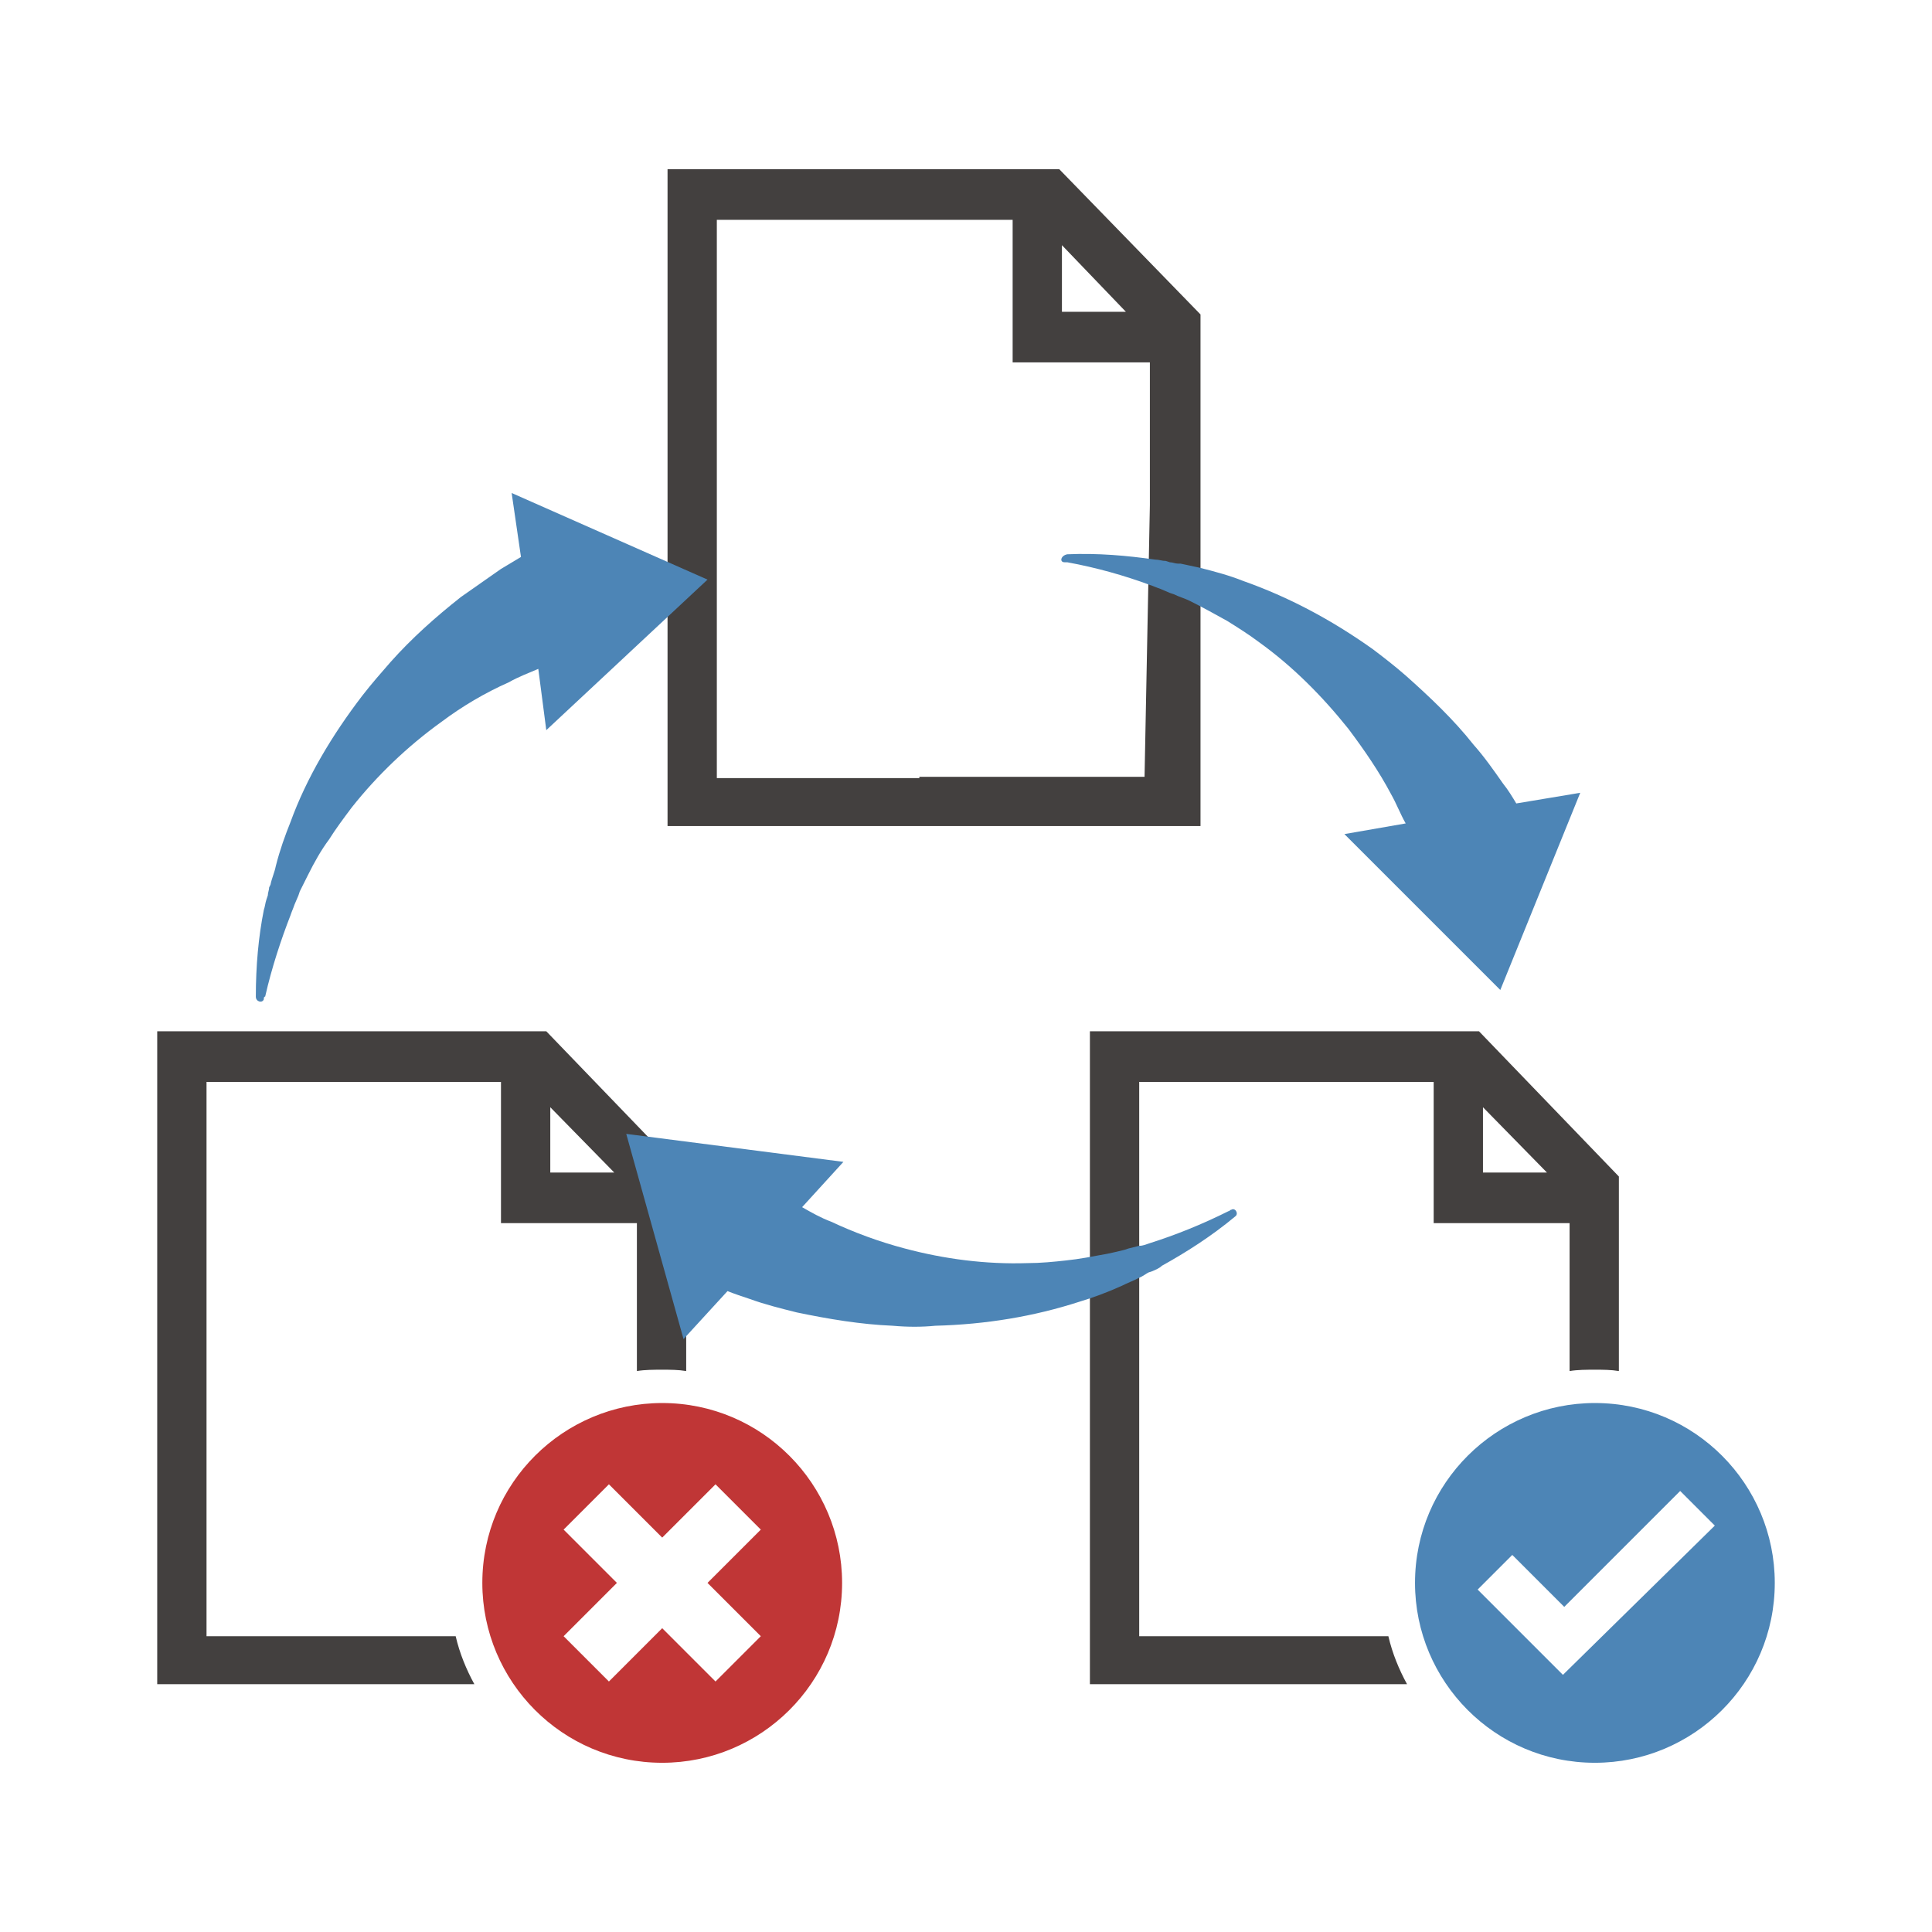
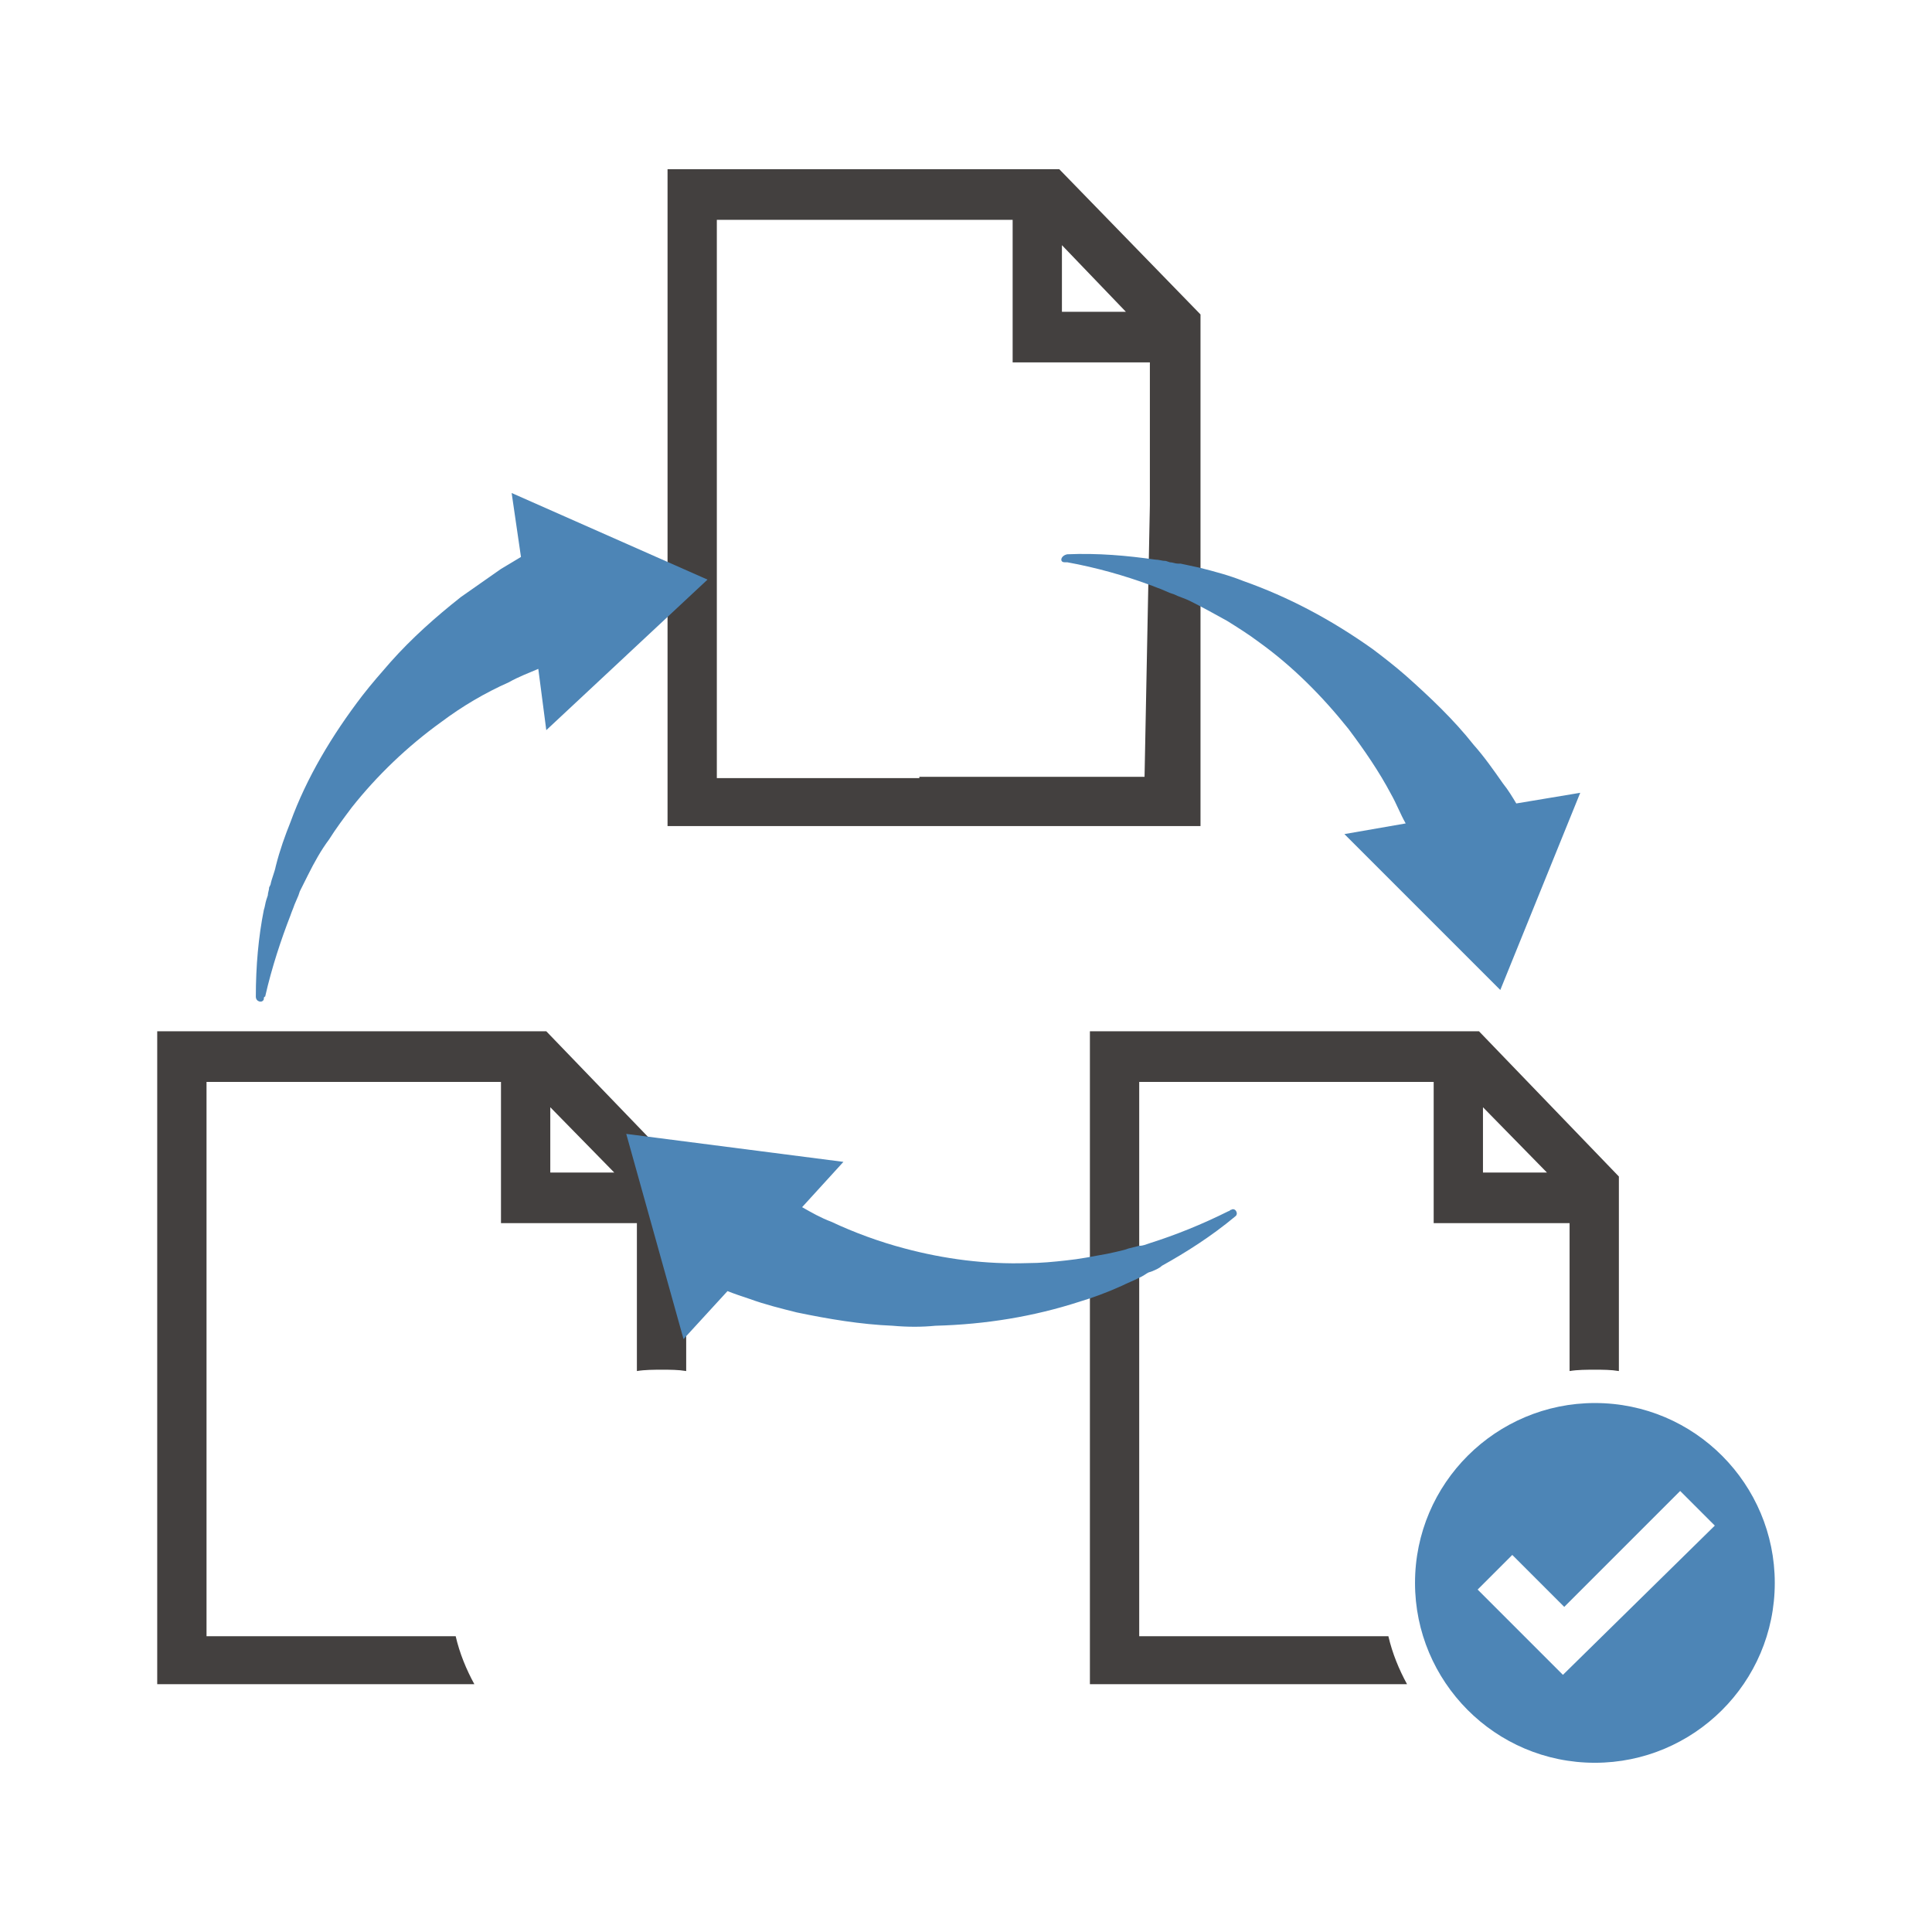
<svg xmlns="http://www.w3.org/2000/svg" width="127" height="127" viewBox="0 0 127 127" fill="none">
  <path d="M91.265 107.556H74.886V71.12H94.243V80.404H103.177V90.126C103.702 90.038 104.315 90.038 104.841 90.038C105.366 90.038 105.892 90.038 106.417 90.126V77.338L97.221 67.791H71.645V110.709H92.491C91.966 109.745 91.528 108.694 91.265 107.556ZM97.483 72.784L101.688 77.076H97.483V72.784Z" fill="#43403F" />
  <path d="M104.841 92.228C98.359 92.228 93.016 97.483 93.016 104.052C93.016 110.534 98.272 115.876 104.841 115.876C111.322 115.876 116.665 110.621 116.665 104.052C116.665 97.571 111.41 92.228 104.841 92.228ZM102.739 110.096L97.133 104.49L99.41 102.213L102.826 105.629L110.446 98.009L112.723 100.286L102.739 110.096Z" fill="#4D85B6" />
  <path d="M29.954 107.556H13.576V71.12H32.932V80.404H41.866V90.126C42.392 90.038 43.005 90.038 43.53 90.038C44.056 90.038 44.581 90.038 45.107 90.126V77.338L35.91 67.791H10.335V110.709H31.181C30.655 109.745 30.217 108.694 29.954 107.556ZM36.173 72.784L40.377 77.076H36.173V72.784Z" fill="#43403F" />
-   <path d="M43.53 92.228C37.049 92.228 31.706 97.483 31.706 104.052C31.706 110.534 36.961 115.876 43.53 115.876C50.012 115.876 55.355 110.621 55.355 104.052C55.355 97.571 50.099 92.228 43.53 92.228ZM50.012 107.556L47.034 110.534L43.53 107.03L40.027 110.534L37.049 107.556L40.552 104.052L37.049 100.549L40.027 97.571L43.53 101.074L47.034 97.571L50.012 100.549L46.508 104.052L50.012 107.556Z" fill="#C03636" />
  <path d="M69.631 11.123H43.881V54.303H60.522H64.901H78.915V33.546V31.356V20.67L69.631 11.123ZM69.806 16.116L74.01 20.495H69.806V16.116ZM75.237 51.063H60.434V51.15H47.121V14.452H66.566V23.823H75.587V33.195L75.237 51.063Z" fill="#43403F" />
  <path d="M69.981 36.961C70.069 36.961 70.156 36.961 70.156 36.961C72.083 37.312 73.923 37.837 75.587 38.45C75.85 38.538 76.025 38.626 76.288 38.713L76.901 38.976L77.163 39.063C77.514 39.239 77.864 39.326 78.215 39.501C79.09 39.939 79.879 40.377 80.667 40.815C81.368 41.253 82.068 41.691 82.769 42.217C84.959 43.793 86.885 45.72 88.637 47.91C89.688 49.311 90.652 50.712 91.44 52.201C91.79 52.815 92.053 53.515 92.403 54.128L88.374 54.829L98.622 65.077L103.877 52.114L99.673 52.815C99.41 52.377 99.148 51.939 98.797 51.501C98.184 50.625 97.571 49.749 96.87 48.961C95.556 47.297 93.98 45.808 92.403 44.406C91.703 43.793 90.915 43.18 90.214 42.654C87.499 40.728 84.696 39.239 81.718 38.188C80.842 37.837 79.879 37.575 78.828 37.312C78.39 37.224 78.039 37.137 77.601 37.049H77.426C77.251 37.049 77.076 36.961 76.901 36.961L76.638 36.874C76.375 36.874 76.2 36.786 75.937 36.786C74.098 36.523 72.171 36.348 70.156 36.436C69.719 36.523 69.631 36.961 69.981 36.961Z" fill="#4D85B6" />
  <path d="M80.93 79.528C80.842 79.528 80.842 79.616 80.754 79.616C79.003 80.492 77.251 81.192 75.587 81.718C75.324 81.805 75.149 81.893 74.886 81.893L74.186 82.068L73.923 82.156C73.572 82.243 73.222 82.331 72.784 82.418C71.821 82.594 70.945 82.769 70.069 82.856C69.281 82.944 68.405 83.031 67.529 83.031C64.814 83.119 62.099 82.769 59.471 82.068C57.807 81.63 56.143 81.017 54.654 80.316C53.953 80.054 53.34 79.703 52.727 79.353L55.442 76.375L41.166 74.536L44.932 88.024L47.822 84.871C48.26 85.046 48.785 85.221 49.311 85.396C50.275 85.747 51.325 86.009 52.377 86.272C54.479 86.71 56.581 87.061 58.683 87.148C59.646 87.236 60.61 87.236 61.486 87.148C64.814 87.061 67.967 86.535 70.945 85.572C71.821 85.309 72.784 84.958 73.748 84.52C74.098 84.345 74.536 84.17 74.886 83.995L75.061 83.907C75.237 83.82 75.324 83.732 75.499 83.645L75.762 83.557C75.937 83.469 76.2 83.382 76.375 83.207C77.952 82.331 79.616 81.28 81.192 79.966C81.455 79.791 81.192 79.353 80.93 79.528Z" fill="#4D85B6" />
  <path d="M17.342 65.689C17.342 65.602 17.342 65.514 17.43 65.514C17.868 63.587 18.481 61.748 19.094 60.172C19.181 59.909 19.269 59.734 19.357 59.471L19.619 58.858L19.707 58.595C19.882 58.245 20.057 57.894 20.232 57.544C20.67 56.668 21.108 55.88 21.634 55.179C22.072 54.478 22.597 53.778 23.123 53.077C24.787 50.975 26.801 49.048 28.991 47.472C30.392 46.42 31.881 45.545 33.458 44.844C34.071 44.494 34.772 44.231 35.385 43.968L35.91 47.997L46.508 38.1L33.633 32.407L34.246 36.611C33.808 36.874 33.37 37.136 32.932 37.399C32.056 38.012 31.181 38.625 30.305 39.239C28.641 40.552 27.064 41.954 25.663 43.53C25.05 44.231 24.436 44.932 23.823 45.72C21.809 48.347 20.145 51.15 19.094 54.041C18.743 54.916 18.393 55.88 18.13 56.931C18.043 57.369 17.868 57.719 17.78 58.157L17.692 58.332C17.692 58.507 17.605 58.683 17.605 58.858L17.517 59.12C17.43 59.383 17.43 59.559 17.342 59.821C16.992 61.573 16.817 63.5 16.817 65.514C16.817 65.865 17.255 65.952 17.342 65.689Z" fill="#4D85B6" />
</svg>